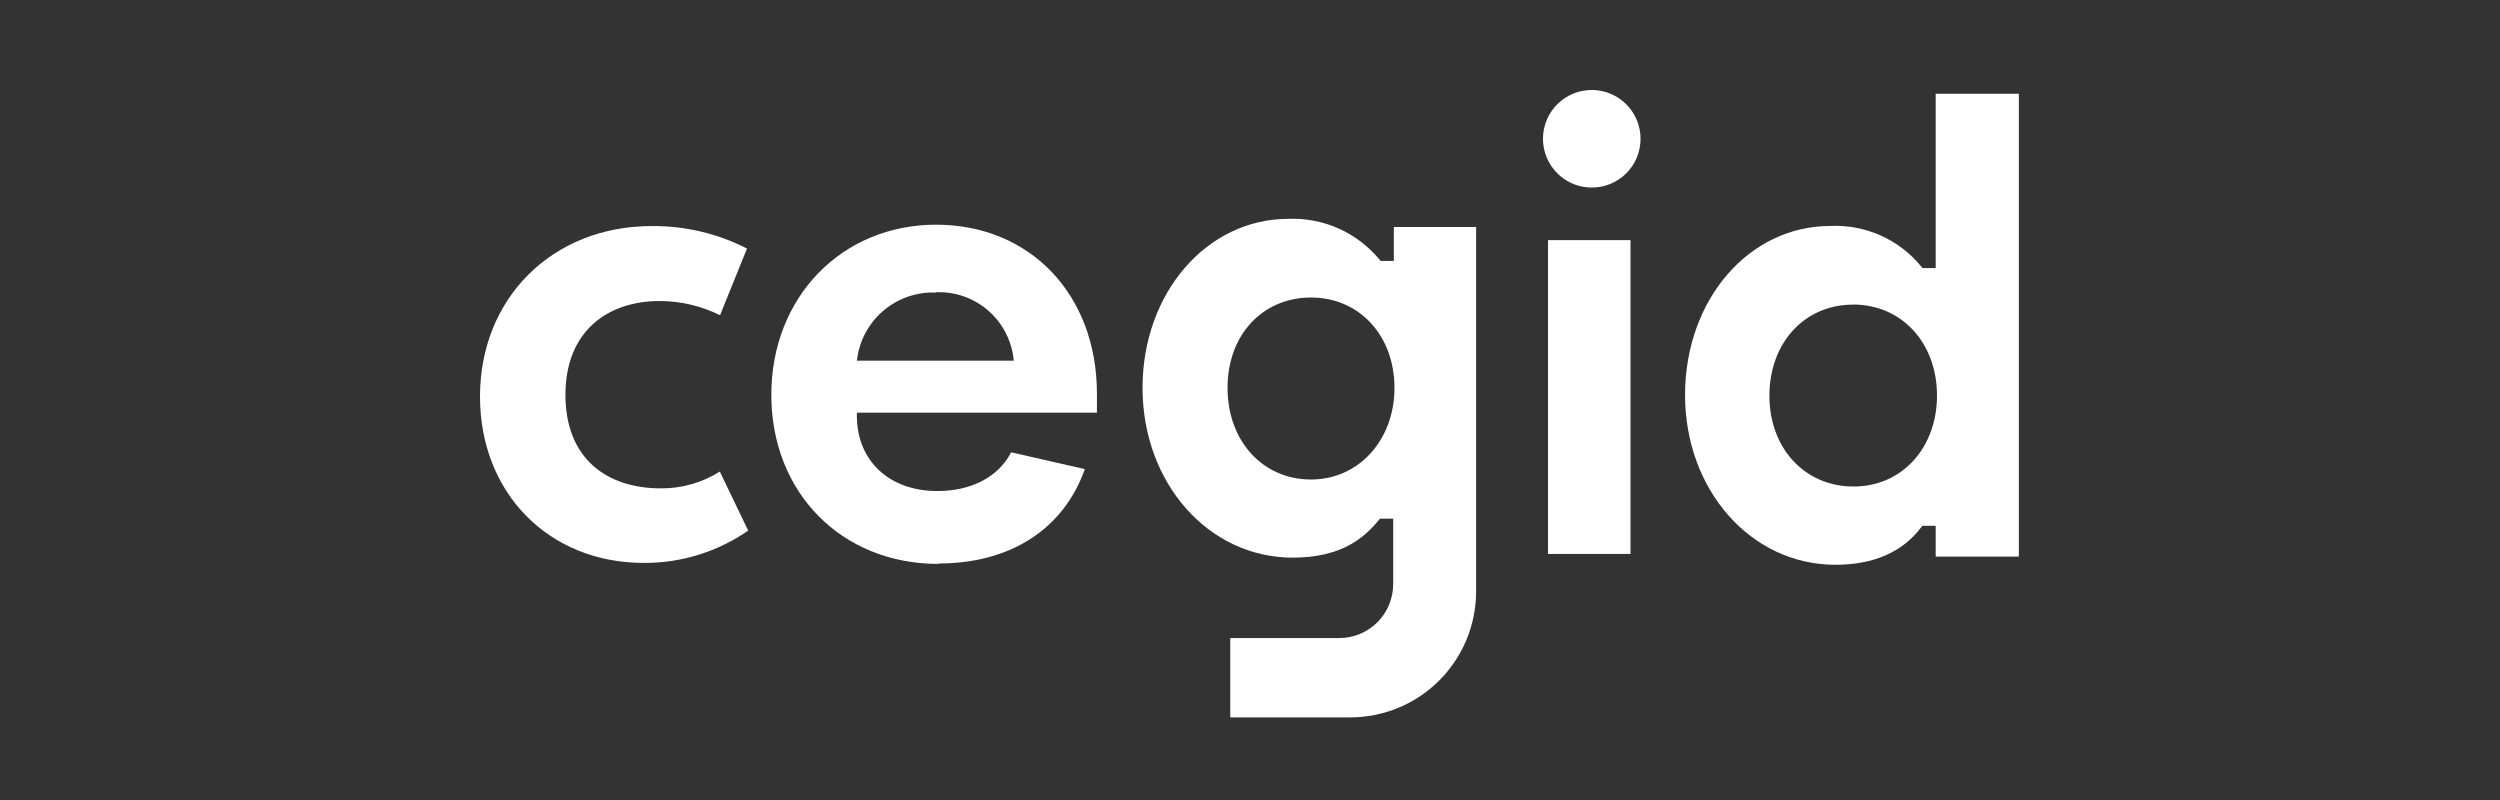
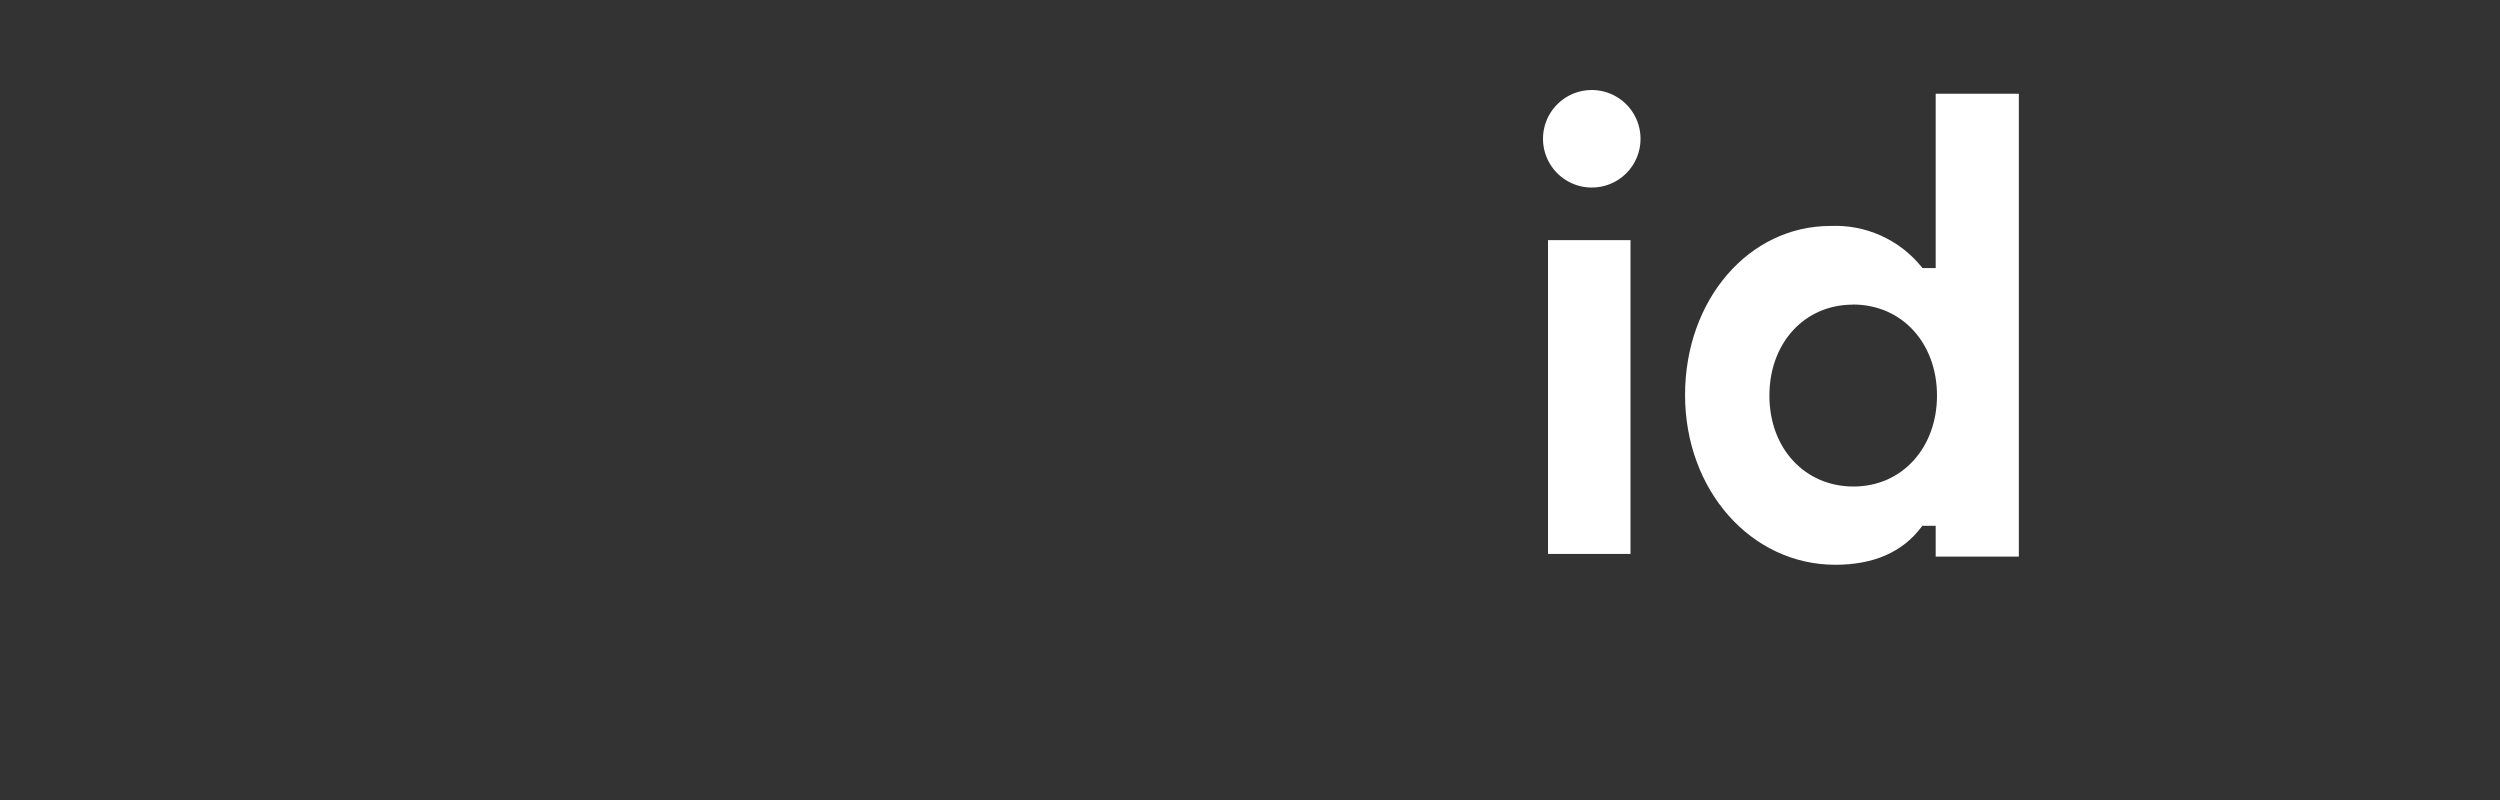
<svg xmlns="http://www.w3.org/2000/svg" width="250" height="80" viewBox="0 0 250 80" fill="none">
  <rect x="0" y="0" width="250" height="80" fill="#333333" stroke="none" />
-   <path d="M131.101 47.951C126.268 47.951 122.754 44.099 122.754 38.785C122.754 33.472 126.268 29.751 131.101 29.751C135.935 29.751 139.448 33.559 139.448 38.785C139.448 44.012 135.859 47.951 131.101 47.951ZM139.383 22.702V26.096H138.074L137.943 25.954C136.842 24.62 135.448 23.559 133.869 22.853C132.291 22.147 130.57 21.816 128.843 21.884C120.659 21.884 114.254 29.314 114.254 38.785C114.254 48.257 120.801 55.764 129.279 55.764C134.156 55.764 136.437 53.767 137.866 52.021L137.997 51.868H139.318V58.415C139.318 59.843 138.751 61.212 137.743 62.223C136.734 63.233 135.366 63.803 133.938 63.805H123.027V71.738H135.029C138.365 71.735 141.563 70.409 143.922 68.05C146.281 65.691 147.607 62.493 147.61 59.157V22.702H139.383Z" fill="white" />
-   <path d="M93.85 56.392C84.16 56.392 77.133 49.278 77.133 39.48C77.133 29.681 84.215 22.469 93.599 22.469C102.983 22.469 109.693 29.419 109.693 39.382V41.269H85.688V41.706C85.754 46.136 88.962 49.103 93.73 49.103C97.145 49.103 99.84 47.696 101.117 45.23L108.482 46.91C106.365 52.912 101.029 56.349 93.85 56.349M93.599 29.256C91.751 29.18 89.938 29.778 88.497 30.938C87.056 32.097 86.085 33.741 85.764 35.562L85.688 36.064H101.379L101.313 35.562C101.028 33.744 100.085 32.093 98.663 30.924C97.24 29.755 95.438 29.15 93.599 29.223" fill="white" />
  <path d="M154.801 24.013H163.05V55.394H154.801V24.013ZM159.078 18.754C158.119 18.735 157.188 18.433 156.399 17.887C155.611 17.341 155.001 16.574 154.646 15.683C154.291 14.793 154.206 13.817 154.403 12.878C154.599 11.939 155.068 11.079 155.751 10.406C156.433 9.732 157.299 9.275 158.24 9.091C159.182 8.907 160.156 9.004 161.042 9.371C161.928 9.738 162.687 10.358 163.222 11.153C163.758 11.949 164.047 12.885 164.054 13.844C164.06 14.496 163.935 15.142 163.686 15.745C163.437 16.348 163.07 16.894 162.606 17.352C162.142 17.81 161.59 18.171 160.984 18.411C160.378 18.652 159.73 18.768 159.078 18.754Z" fill="white" />
  <path d="M183.531 56.476C175.107 56.476 168.506 49.023 168.506 39.498C168.506 29.972 174.889 22.596 183.029 22.596C184.754 22.516 186.475 22.84 188.053 23.543C189.631 24.246 191.023 25.308 192.118 26.644L192.249 26.808H193.569V9.371H201.884V55.657H193.569V52.58H192.238L192.107 52.744C190.23 55.221 187.35 56.476 183.531 56.476ZM185.287 30.463C180.454 30.463 176.94 34.293 176.94 39.563C176.94 44.833 180.476 48.652 185.353 48.652C190.23 48.652 193.7 44.746 193.7 39.552C193.7 34.358 190.241 30.452 185.287 30.452" fill="white" />
-   <path d="M64.367 56.29C54.874 56.29 48 49.296 48 39.65C48 29.83 55.223 22.606 65.175 22.606C68.485 22.575 71.753 23.346 74.7 24.854L72.005 31.521C70.129 30.591 68.065 30.106 65.971 30.102C60.701 30.102 56.544 33.169 56.544 39.475C56.544 45.782 60.581 48.837 66.102 48.837C68.183 48.849 70.223 48.267 71.983 47.157L74.82 53.06C71.752 55.188 68.101 56.316 64.367 56.29Z" fill="white" />
</svg>